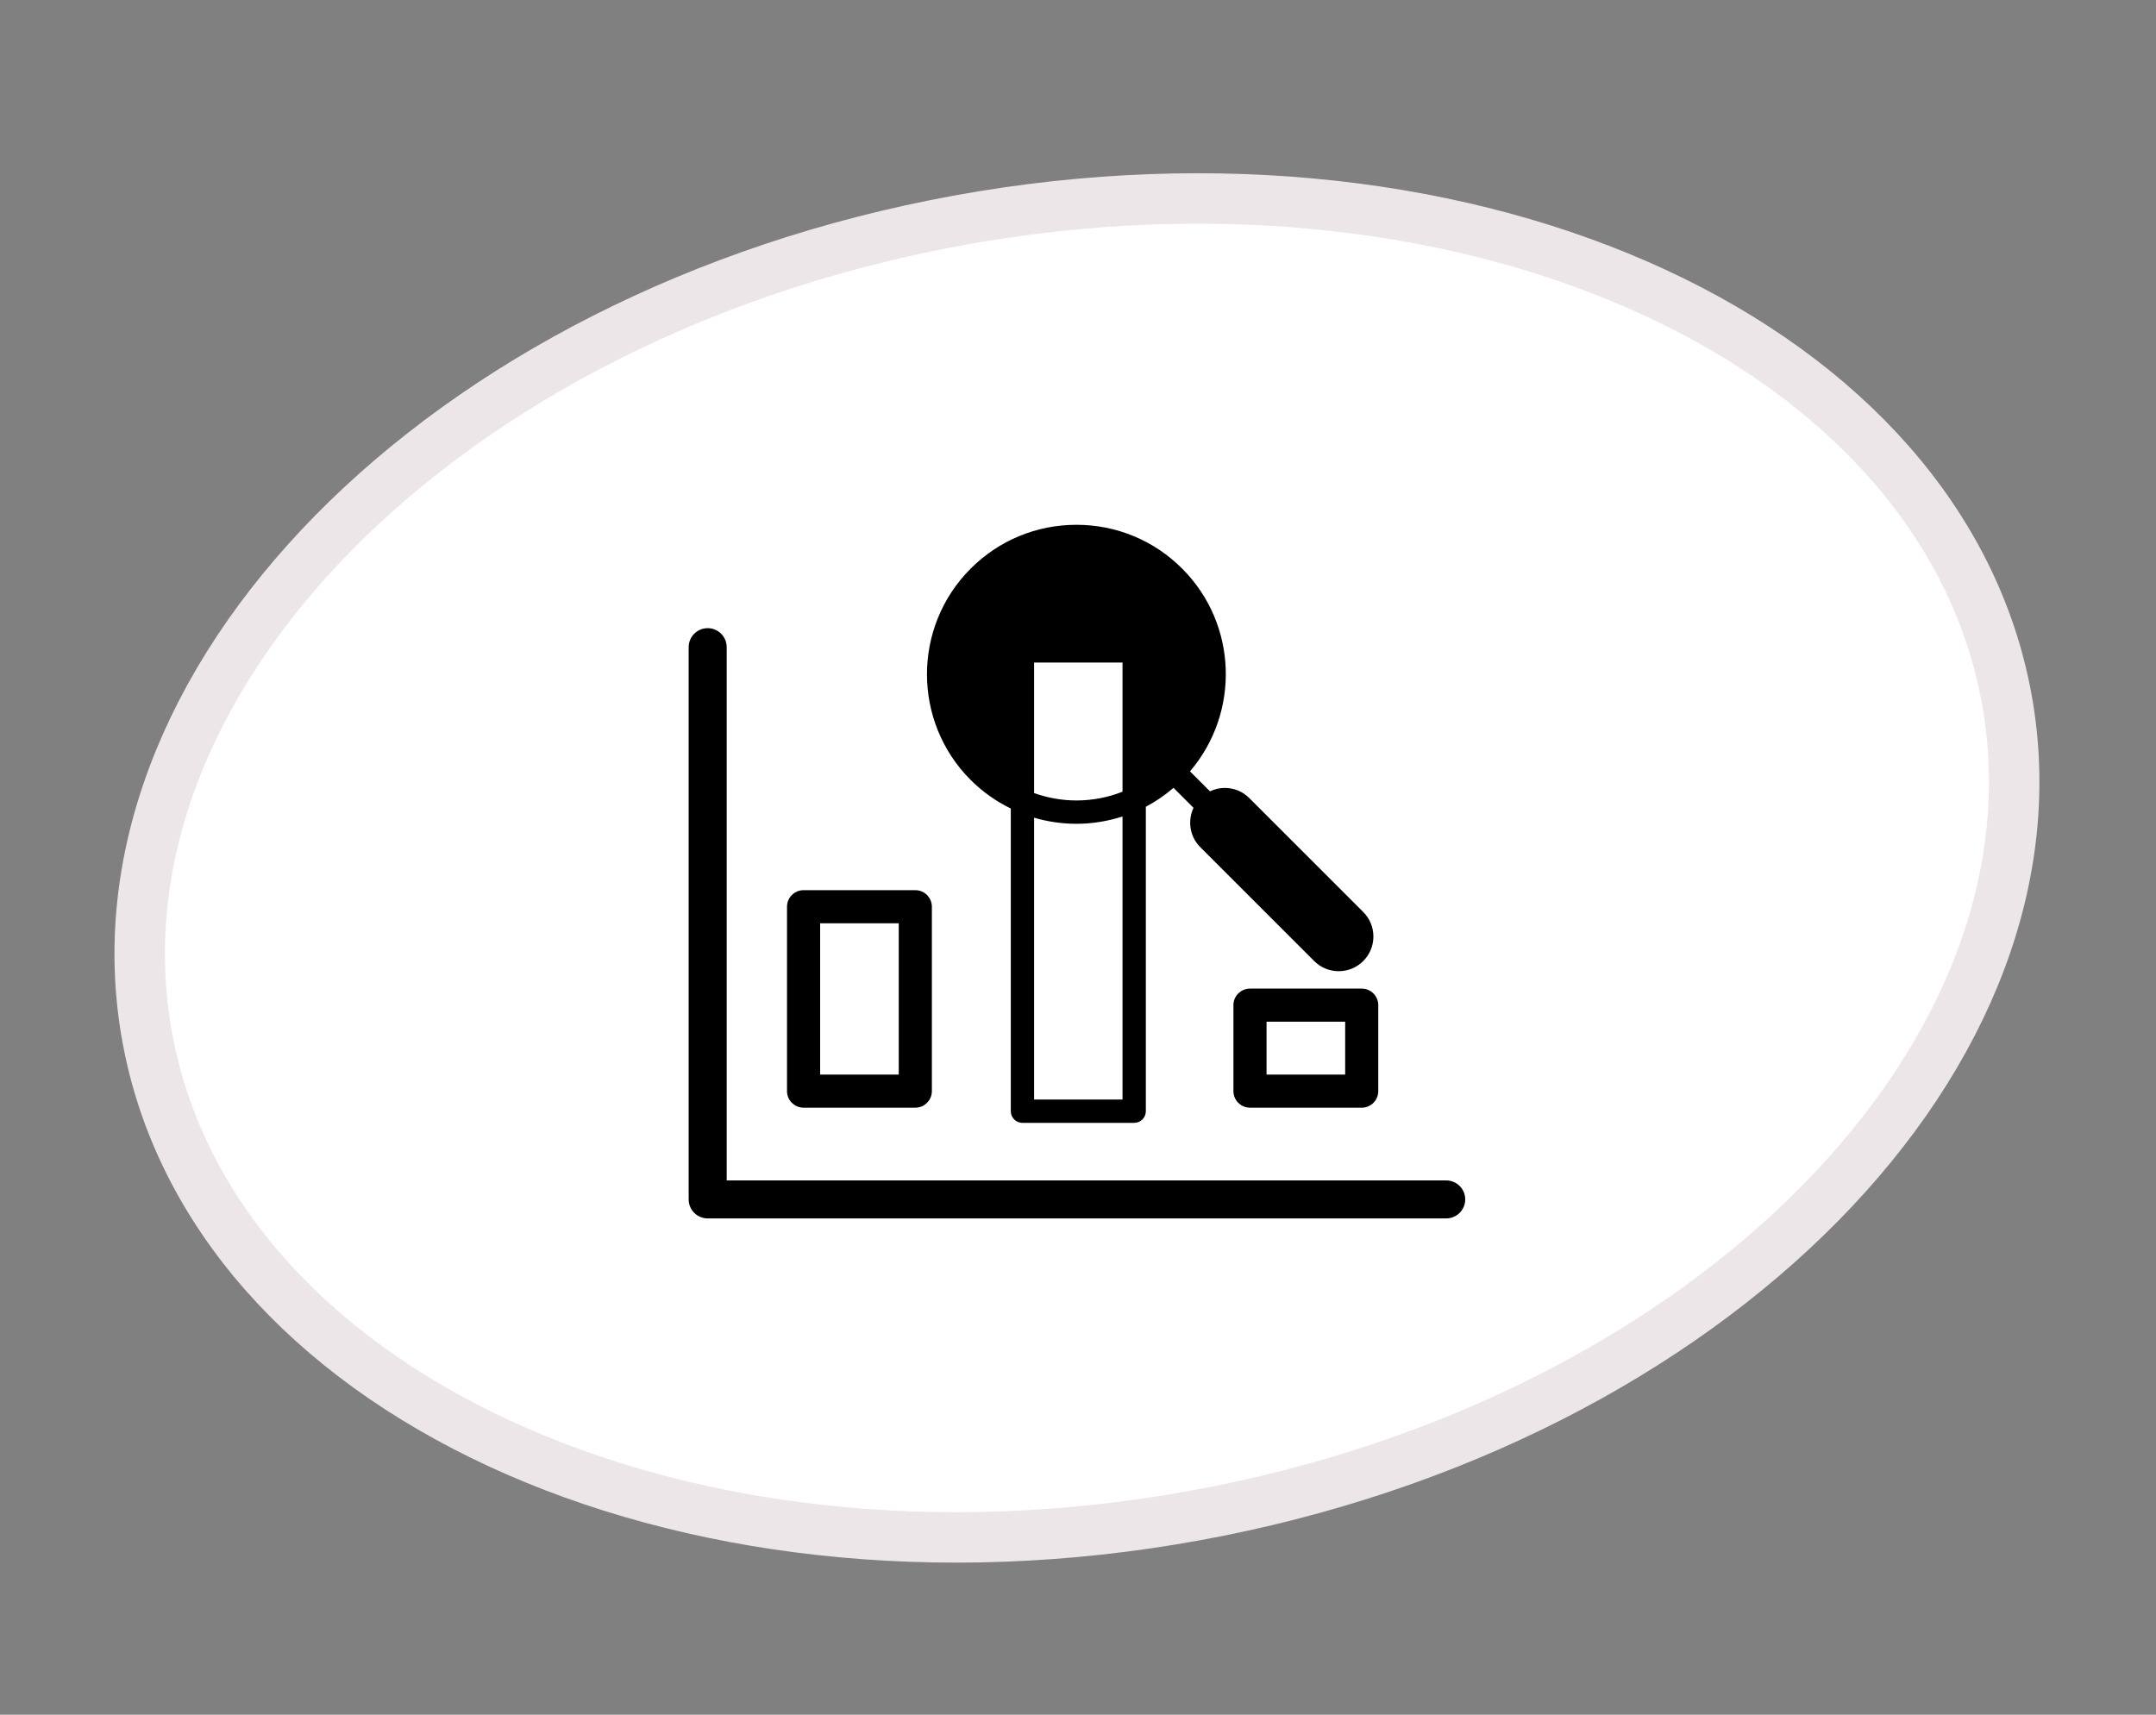
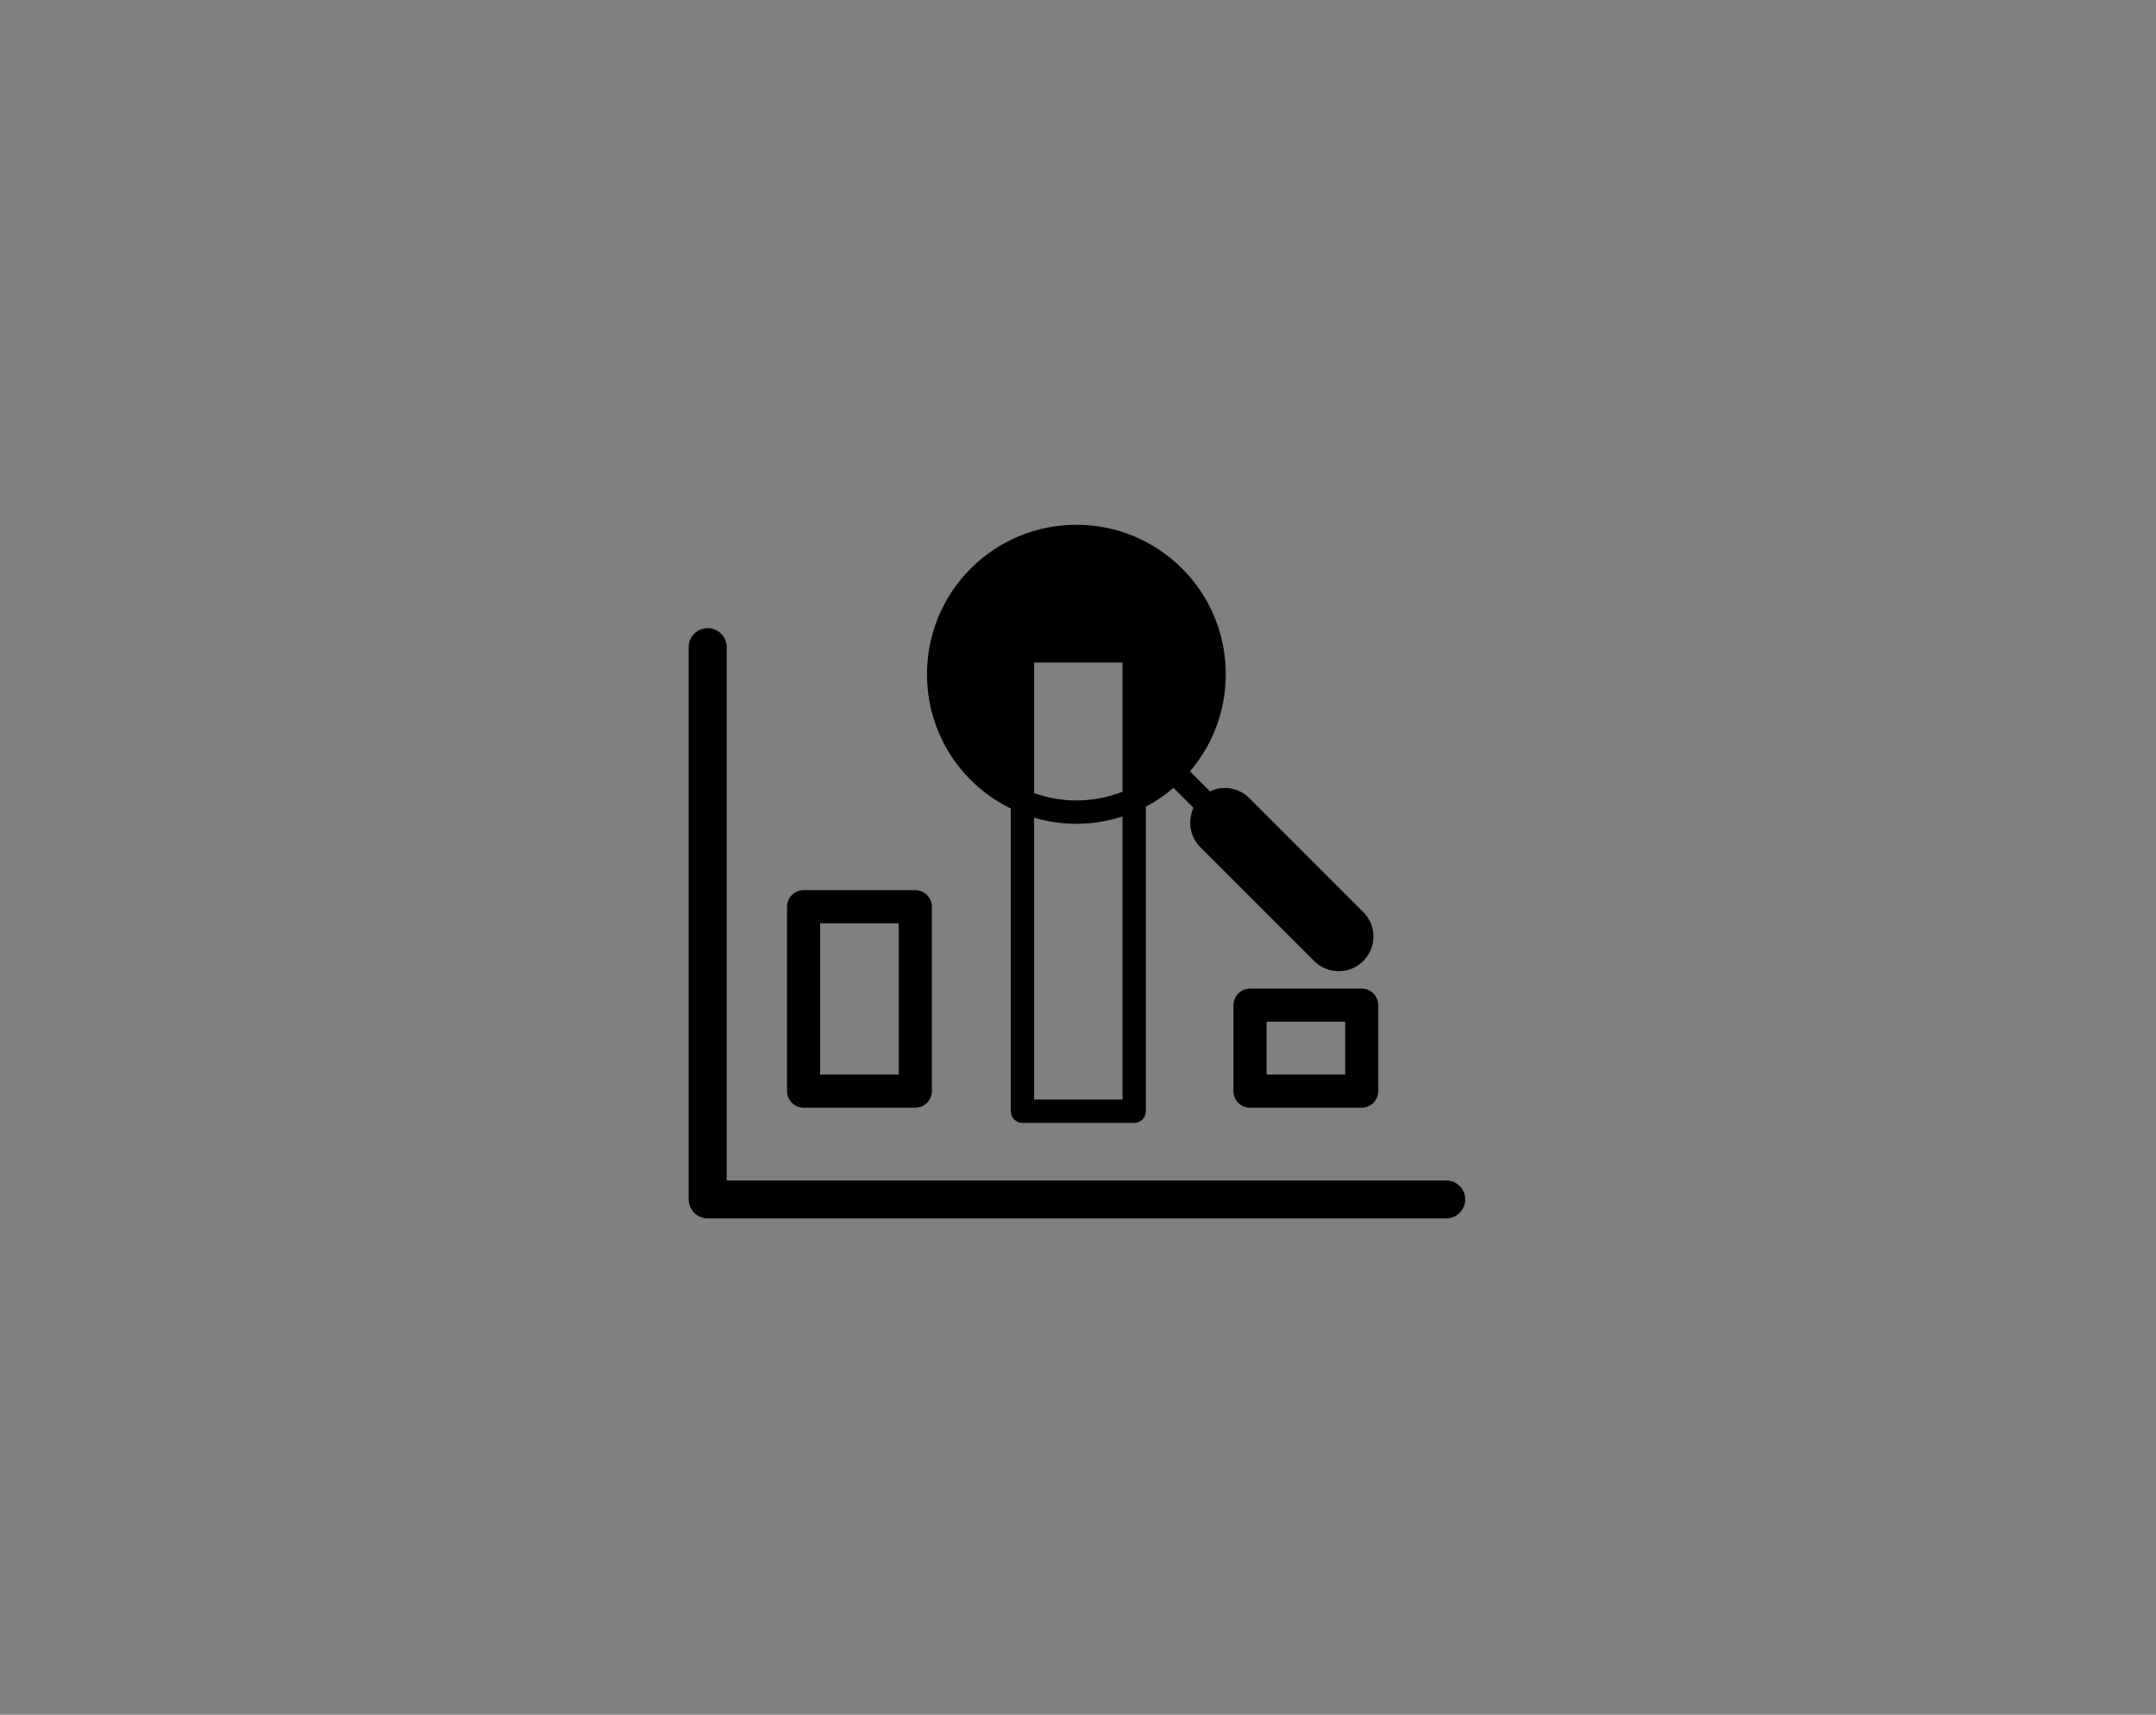
<svg xmlns="http://www.w3.org/2000/svg" width="88" height="70" viewBox="0 0 88 70" fill="none">
  <rect x="0" y="0" width="88" height="70" fill="#808080" stroke="none" />
-   <path d="M81.906 28.527C83.209 35.69 80.288 43.025 74.305 49.109C68.324 55.191 59.343 59.947 48.768 61.872C38.193 63.796 28.112 62.508 20.372 58.923C12.629 55.336 7.311 49.5 6.008 42.338C4.705 35.175 7.625 27.84 13.609 21.756C19.59 15.674 28.571 10.918 39.146 8.993C49.721 7.069 59.802 8.357 67.542 11.942C75.285 15.529 80.602 21.365 81.906 28.527Z" fill="white" stroke="#ECE6E8" stroke-width="2.059" />
  <path d="M41.257 33.007V45.364C41.257 45.627 41.469 45.84 41.733 45.84H46.293C46.556 45.84 46.769 45.627 46.769 45.364V32.934C47.171 32.723 47.548 32.463 47.899 32.163L48.715 32.979C48.468 33.504 48.556 34.149 48.989 34.582L53.64 39.233C53.908 39.501 54.263 39.648 54.641 39.648C55.019 39.648 55.375 39.501 55.642 39.233C55.91 38.966 56.057 38.61 56.057 38.232C56.057 37.854 55.91 37.498 55.642 37.231L50.991 32.58C50.724 32.313 50.368 32.166 49.99 32.166C49.778 32.166 49.574 32.217 49.387 32.305L48.571 31.489C50.62 29.094 50.517 25.478 48.251 23.212C47.099 22.059 45.566 21.424 43.936 21.424C42.306 21.424 40.773 22.059 39.62 23.212C37.241 25.591 37.241 29.463 39.62 31.842C40.105 32.327 40.659 32.714 41.257 33.007ZM45.817 44.888H42.208V33.381C42.762 33.544 43.343 33.63 43.936 33.63C44.585 33.63 45.217 33.525 45.817 33.331V44.888ZM45.817 32.321C45.226 32.553 44.591 32.678 43.937 32.678C43.338 32.678 42.756 32.571 42.208 32.376V27.047H45.817V32.321Z" fill="black" />
  <path d="M32.799 45.12H37.36C37.678 45.12 37.936 44.862 37.936 44.544V37.016C37.936 36.698 37.678 36.44 37.36 36.44H32.799C32.481 36.44 32.223 36.698 32.223 37.016V44.544C32.223 44.862 32.481 45.12 32.799 45.12ZM33.375 37.592H36.784V43.968H33.375V37.592Z" fill="black" stroke="black" stroke-width="0.2" />
  <path d="M51.02 40.459C50.702 40.459 50.444 40.716 50.444 41.034V44.544C50.444 44.862 50.702 45.12 51.02 45.12H55.581C55.899 45.12 56.156 44.862 56.156 44.544V41.034C56.156 40.716 55.899 40.459 55.581 40.459H51.02ZM55.005 43.968H51.596V41.61H55.005V43.968Z" fill="black" stroke="black" stroke-width="0.2" />
  <path d="M59.029 48.339H29.511V26.42C29.511 26.074 29.231 25.794 28.885 25.794C28.539 25.794 28.259 26.074 28.259 26.42V48.965C28.259 49.31 28.539 49.59 28.885 49.59H59.029C59.375 49.59 59.655 49.31 59.655 48.965C59.655 48.619 59.375 48.339 59.029 48.339Z" fill="black" stroke="black" stroke-width="0.3" />
</svg>